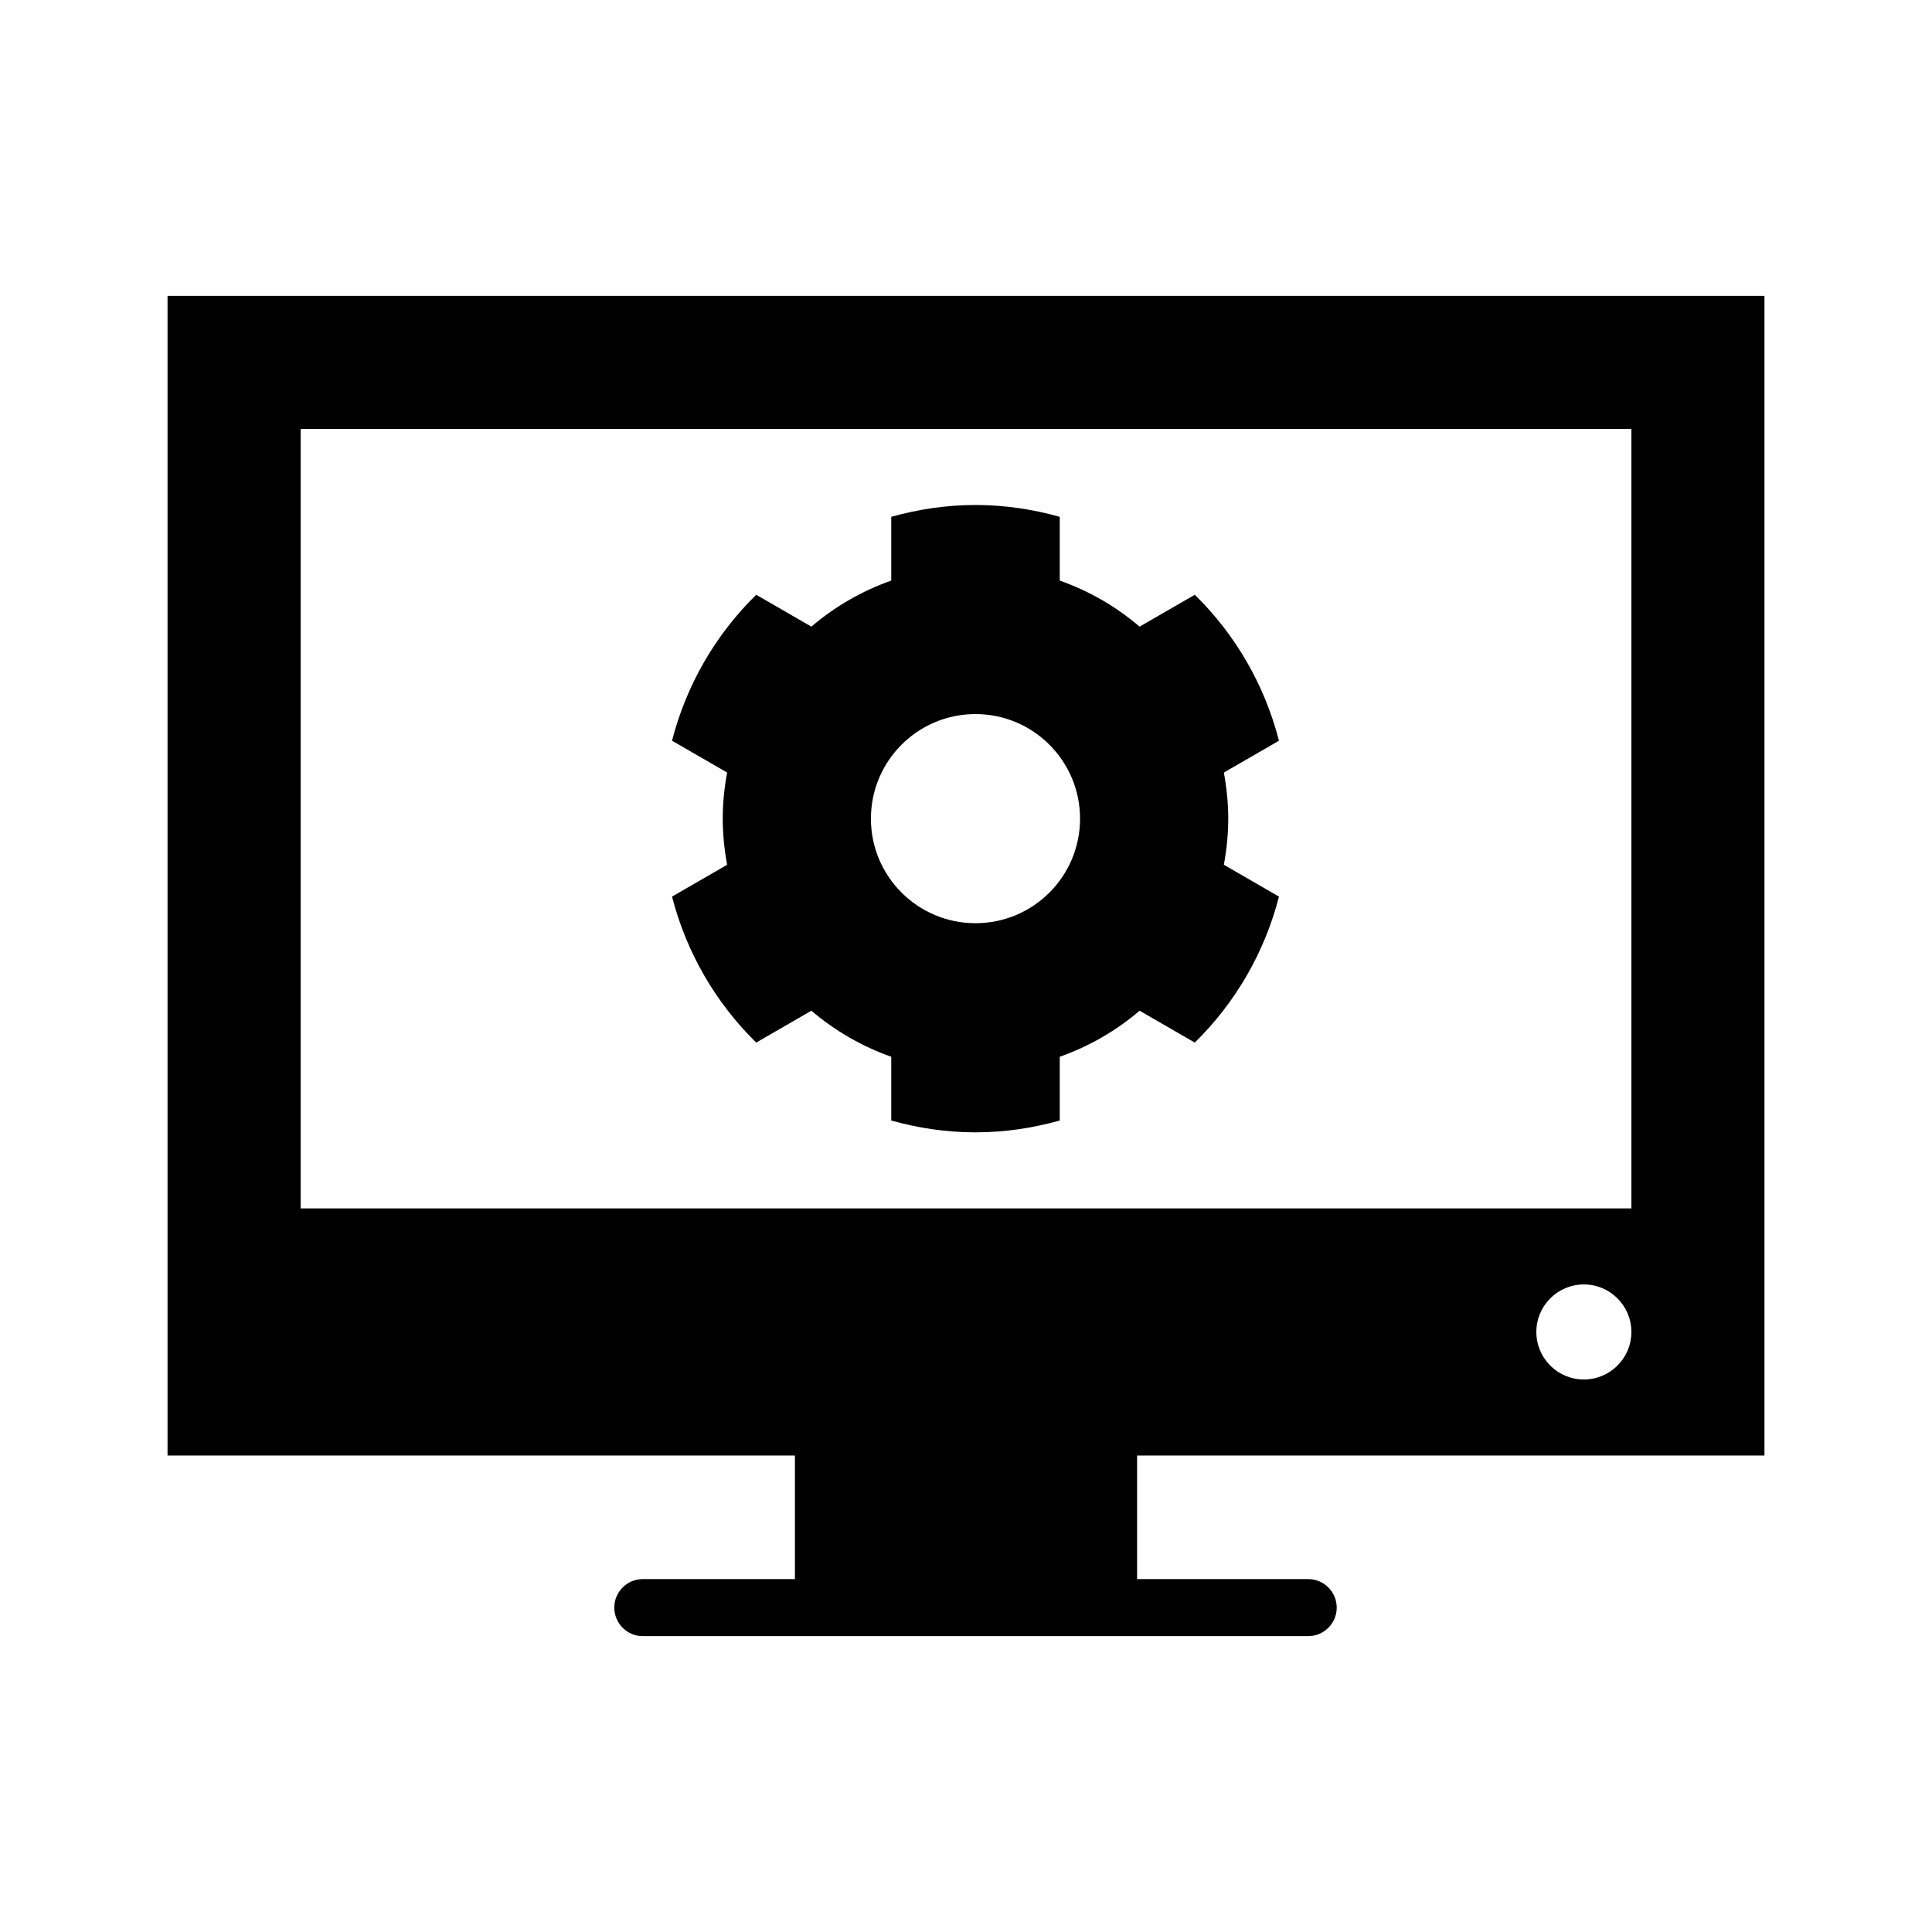
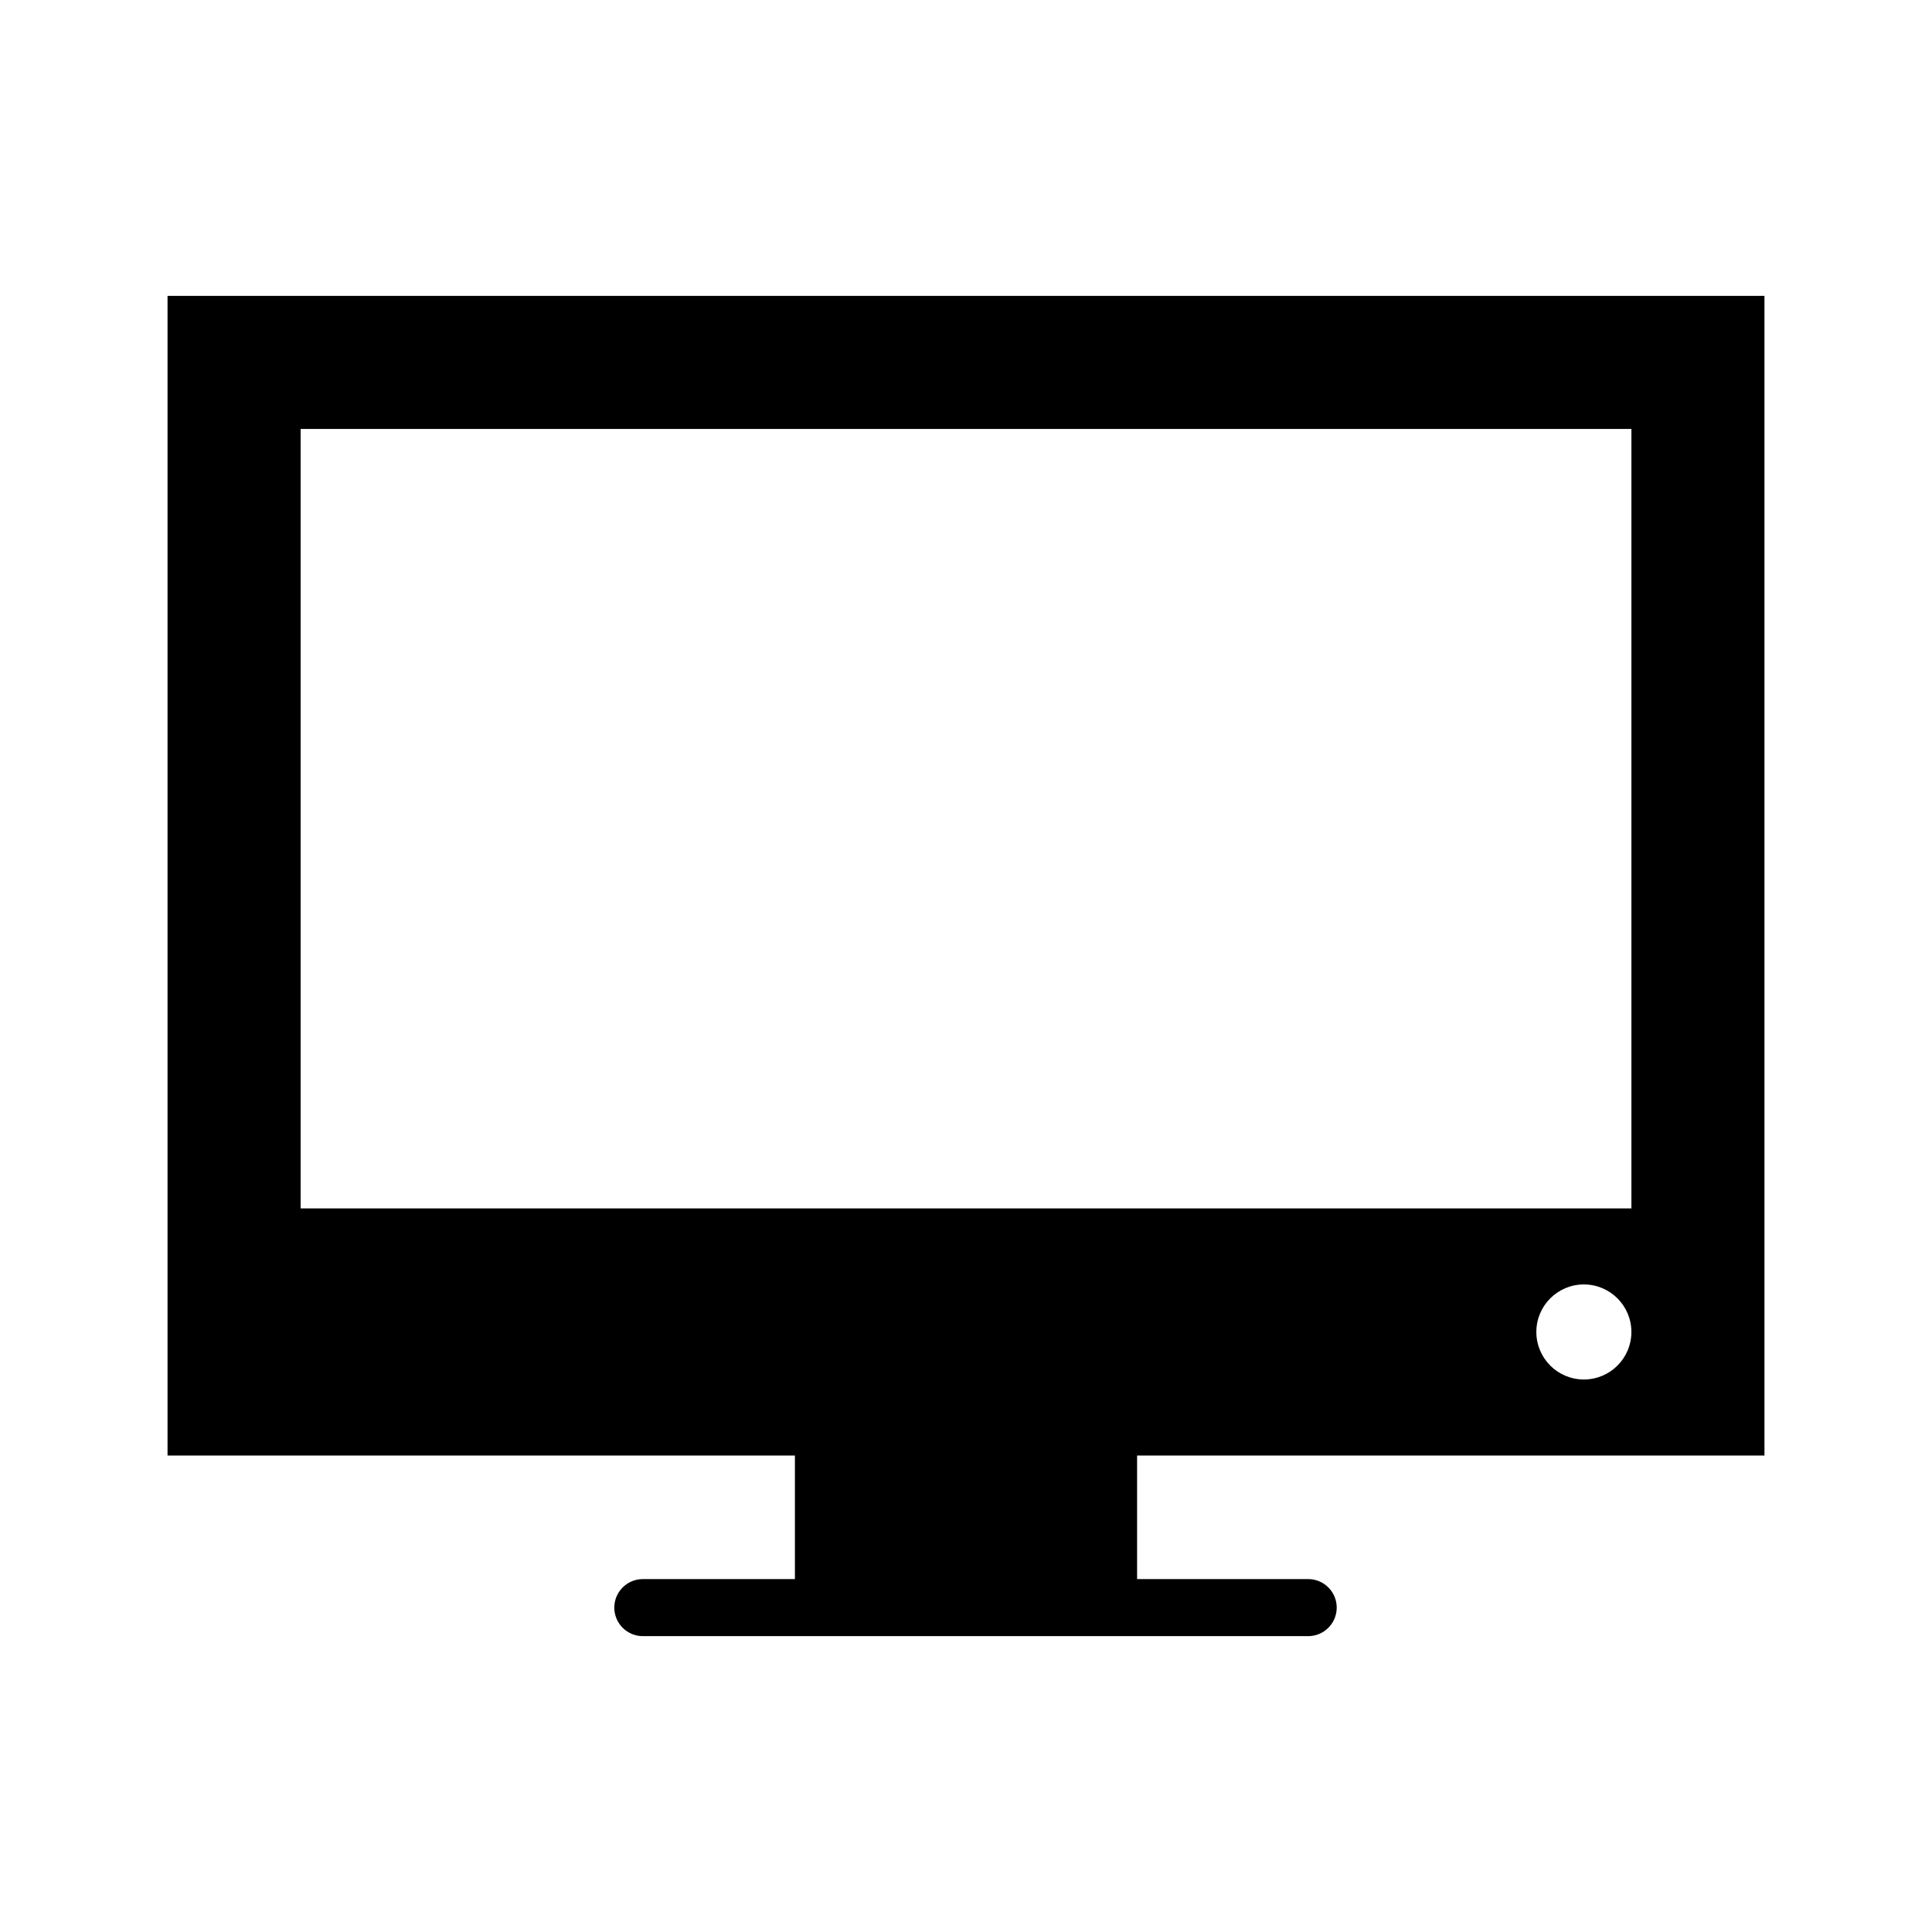
<svg xmlns="http://www.w3.org/2000/svg" fill="#000000" width="800px" height="800px" version="1.1" viewBox="144 144 512 512">
  <g>
    <path d="m611.6 529.73v-307.32h-423.2v307.32h166.26v32.746h-40.305c-4.172 0-7.559 3.387-7.559 7.559s3.387 7.559 7.559 7.559h176.33c4.172 0 7.559-3.387 7.559-7.559s-3.387-7.559-7.559-7.559h-45.344v-32.746zm-47.859-20.152c-6.961 0-12.594-5.633-12.594-12.594 0-6.953 5.633-12.594 12.594-12.594 6.953 0 12.594 5.644 12.594 12.594 0 6.961-5.644 12.594-12.594 12.594zm-340.07-45.344v-206.56h352.67v206.56z" />
-     <path d="m460.63 301.62-14.625 8.445c-6.184-5.289-13.336-9.438-21.16-12.207v-16.898c-7.113-1.988-14.586-3.133-22.328-3.133-7.742 0-15.215 1.148-22.328 3.133v16.898c-7.824 2.769-14.984 6.918-21.164 12.207l-14.621-8.445c-10.676 10.453-18.48 23.77-22.312 38.676l14.605 8.434c-0.734 3.969-1.164 8.047-1.164 12.223 0 4.18 0.434 8.254 1.164 12.223l-14.605 8.434c3.836 14.906 11.637 28.223 22.312 38.684l14.621-8.445c6.188 5.289 13.34 9.43 21.164 12.203v16.898c7.113 1.996 14.586 3.133 22.328 3.133 7.742 0 15.215-1.145 22.328-3.133v-16.898c7.824-2.769 14.984-6.914 21.16-12.203l14.625 8.445c10.672-10.453 18.48-23.773 22.312-38.684l-14.609-8.438c0.734-3.965 1.164-8.039 1.164-12.219 0-4.176-0.434-8.254-1.164-12.219l14.609-8.434c-3.832-14.914-11.637-28.227-22.312-38.68zm-58.117 87.039c-15.301 0-27.711-12.402-27.711-27.711 0-15.301 12.41-27.711 27.711-27.711s27.711 12.41 27.711 27.711c0 15.305-12.41 27.711-27.711 27.711z" fill-rule="evenodd" />
  </g>
</svg>